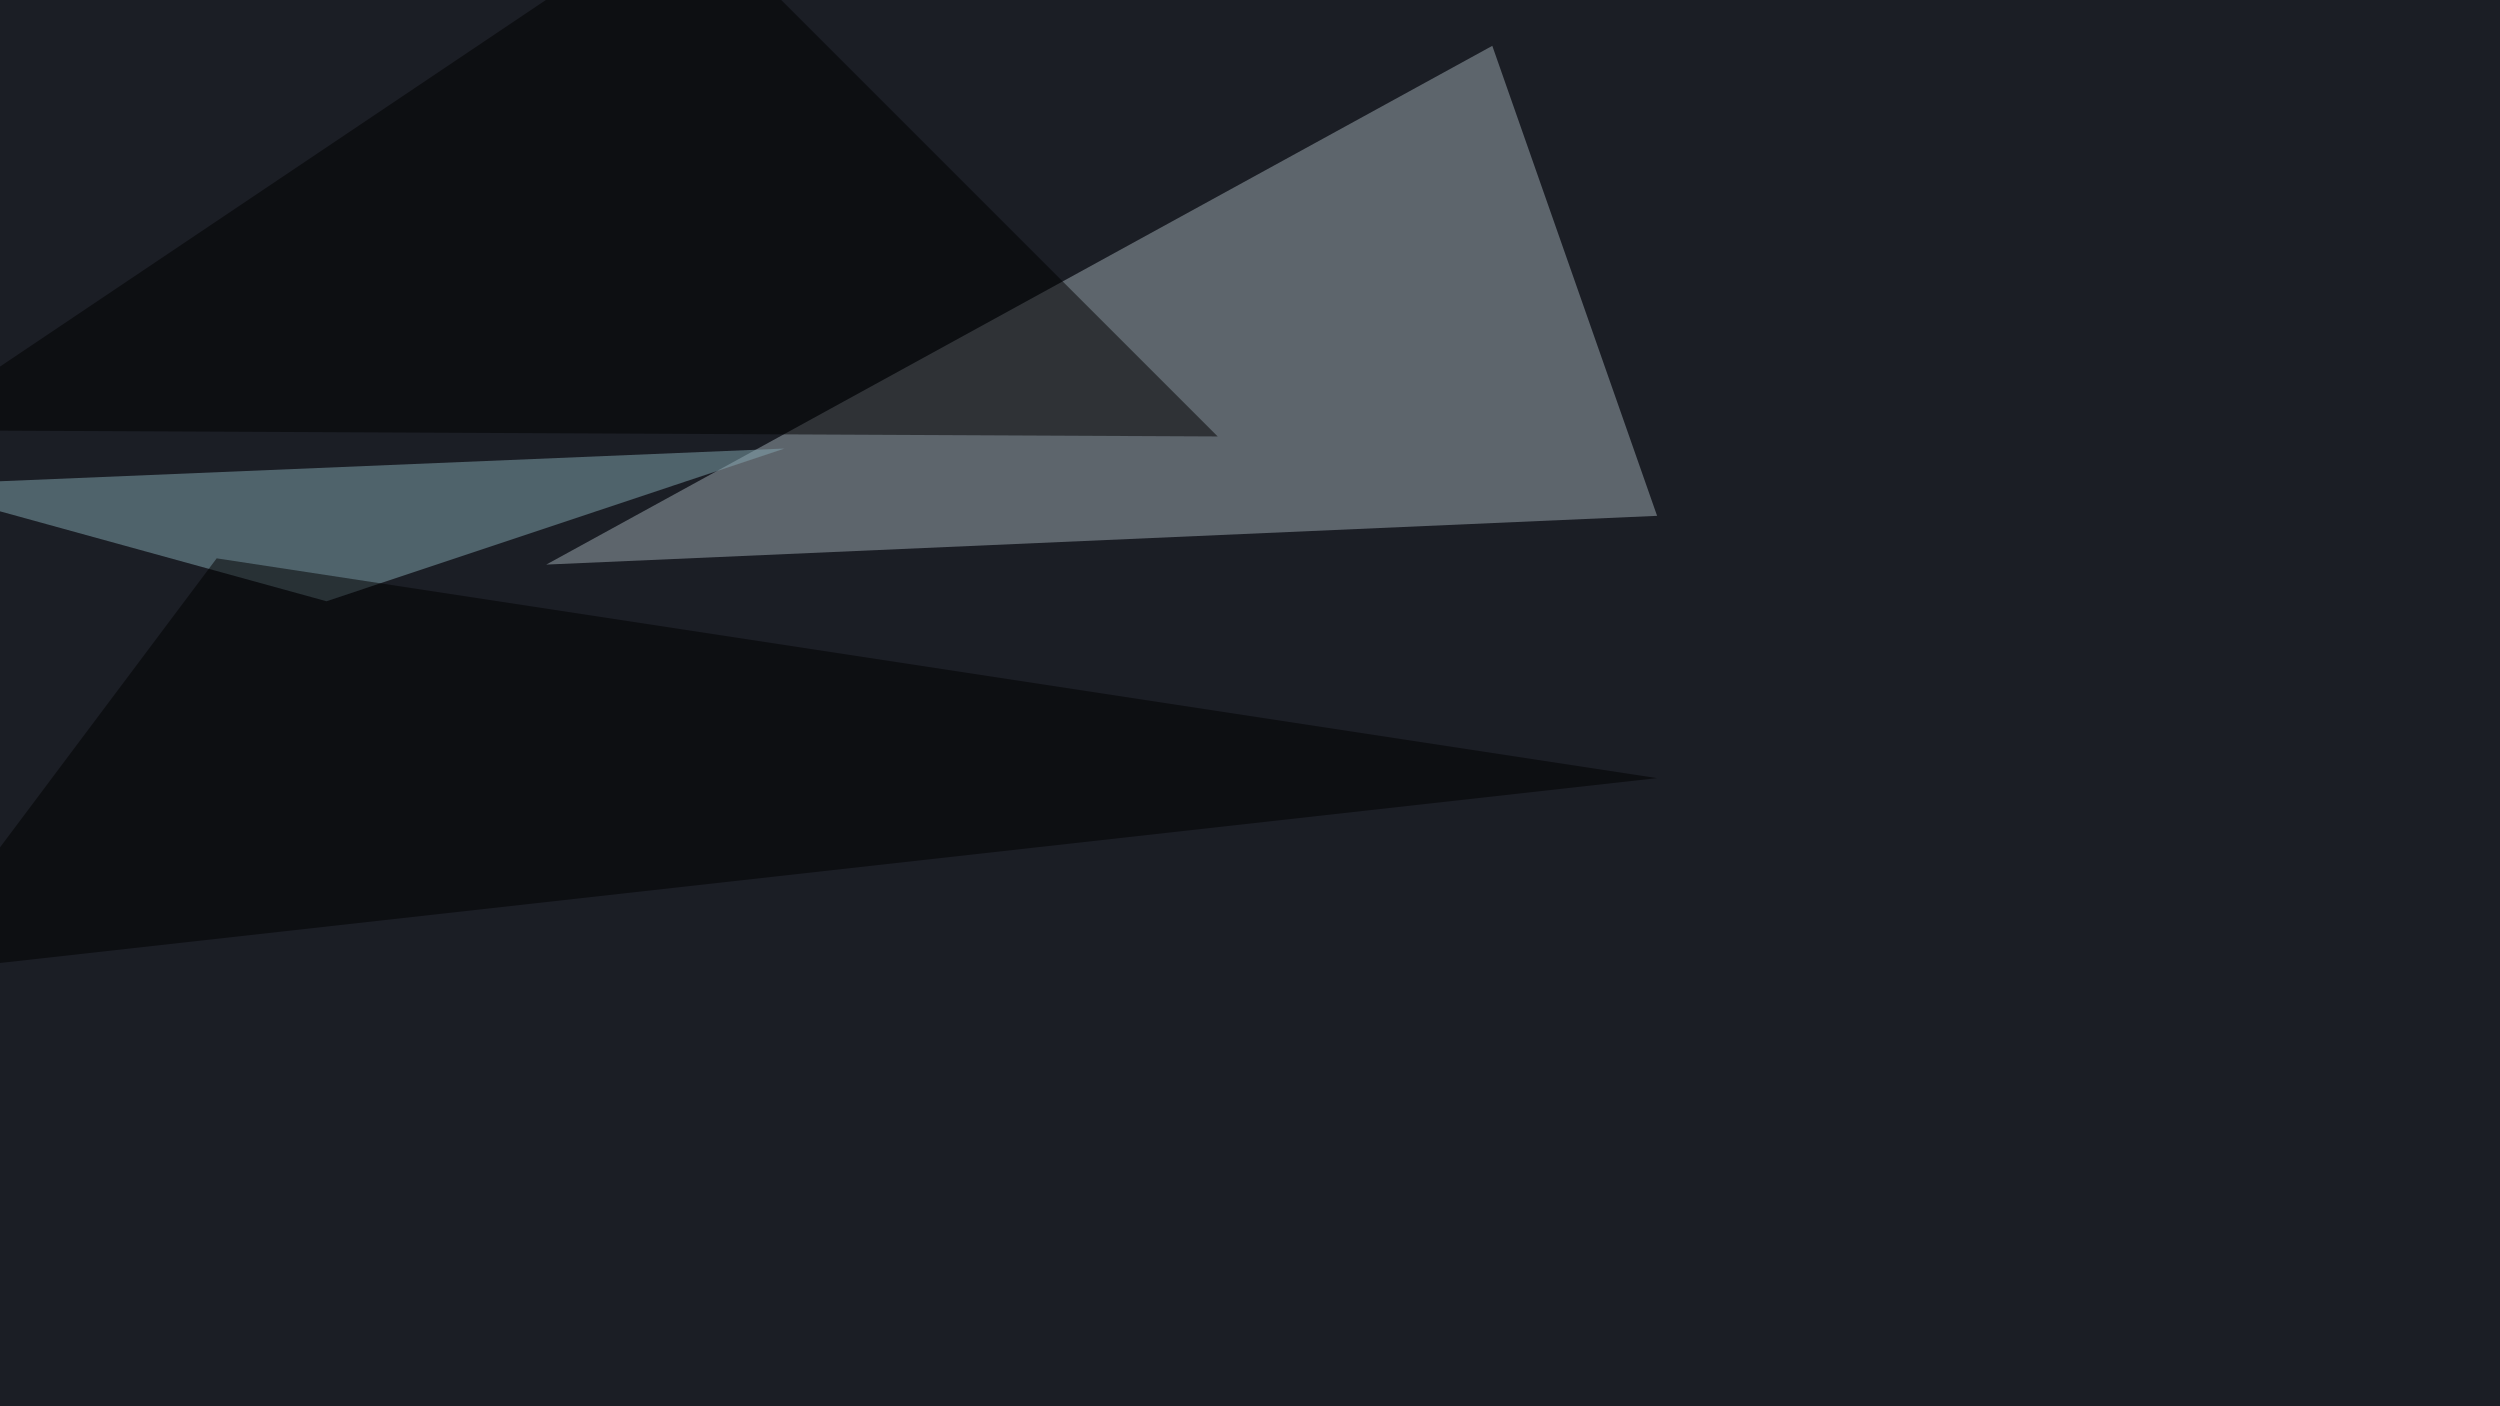
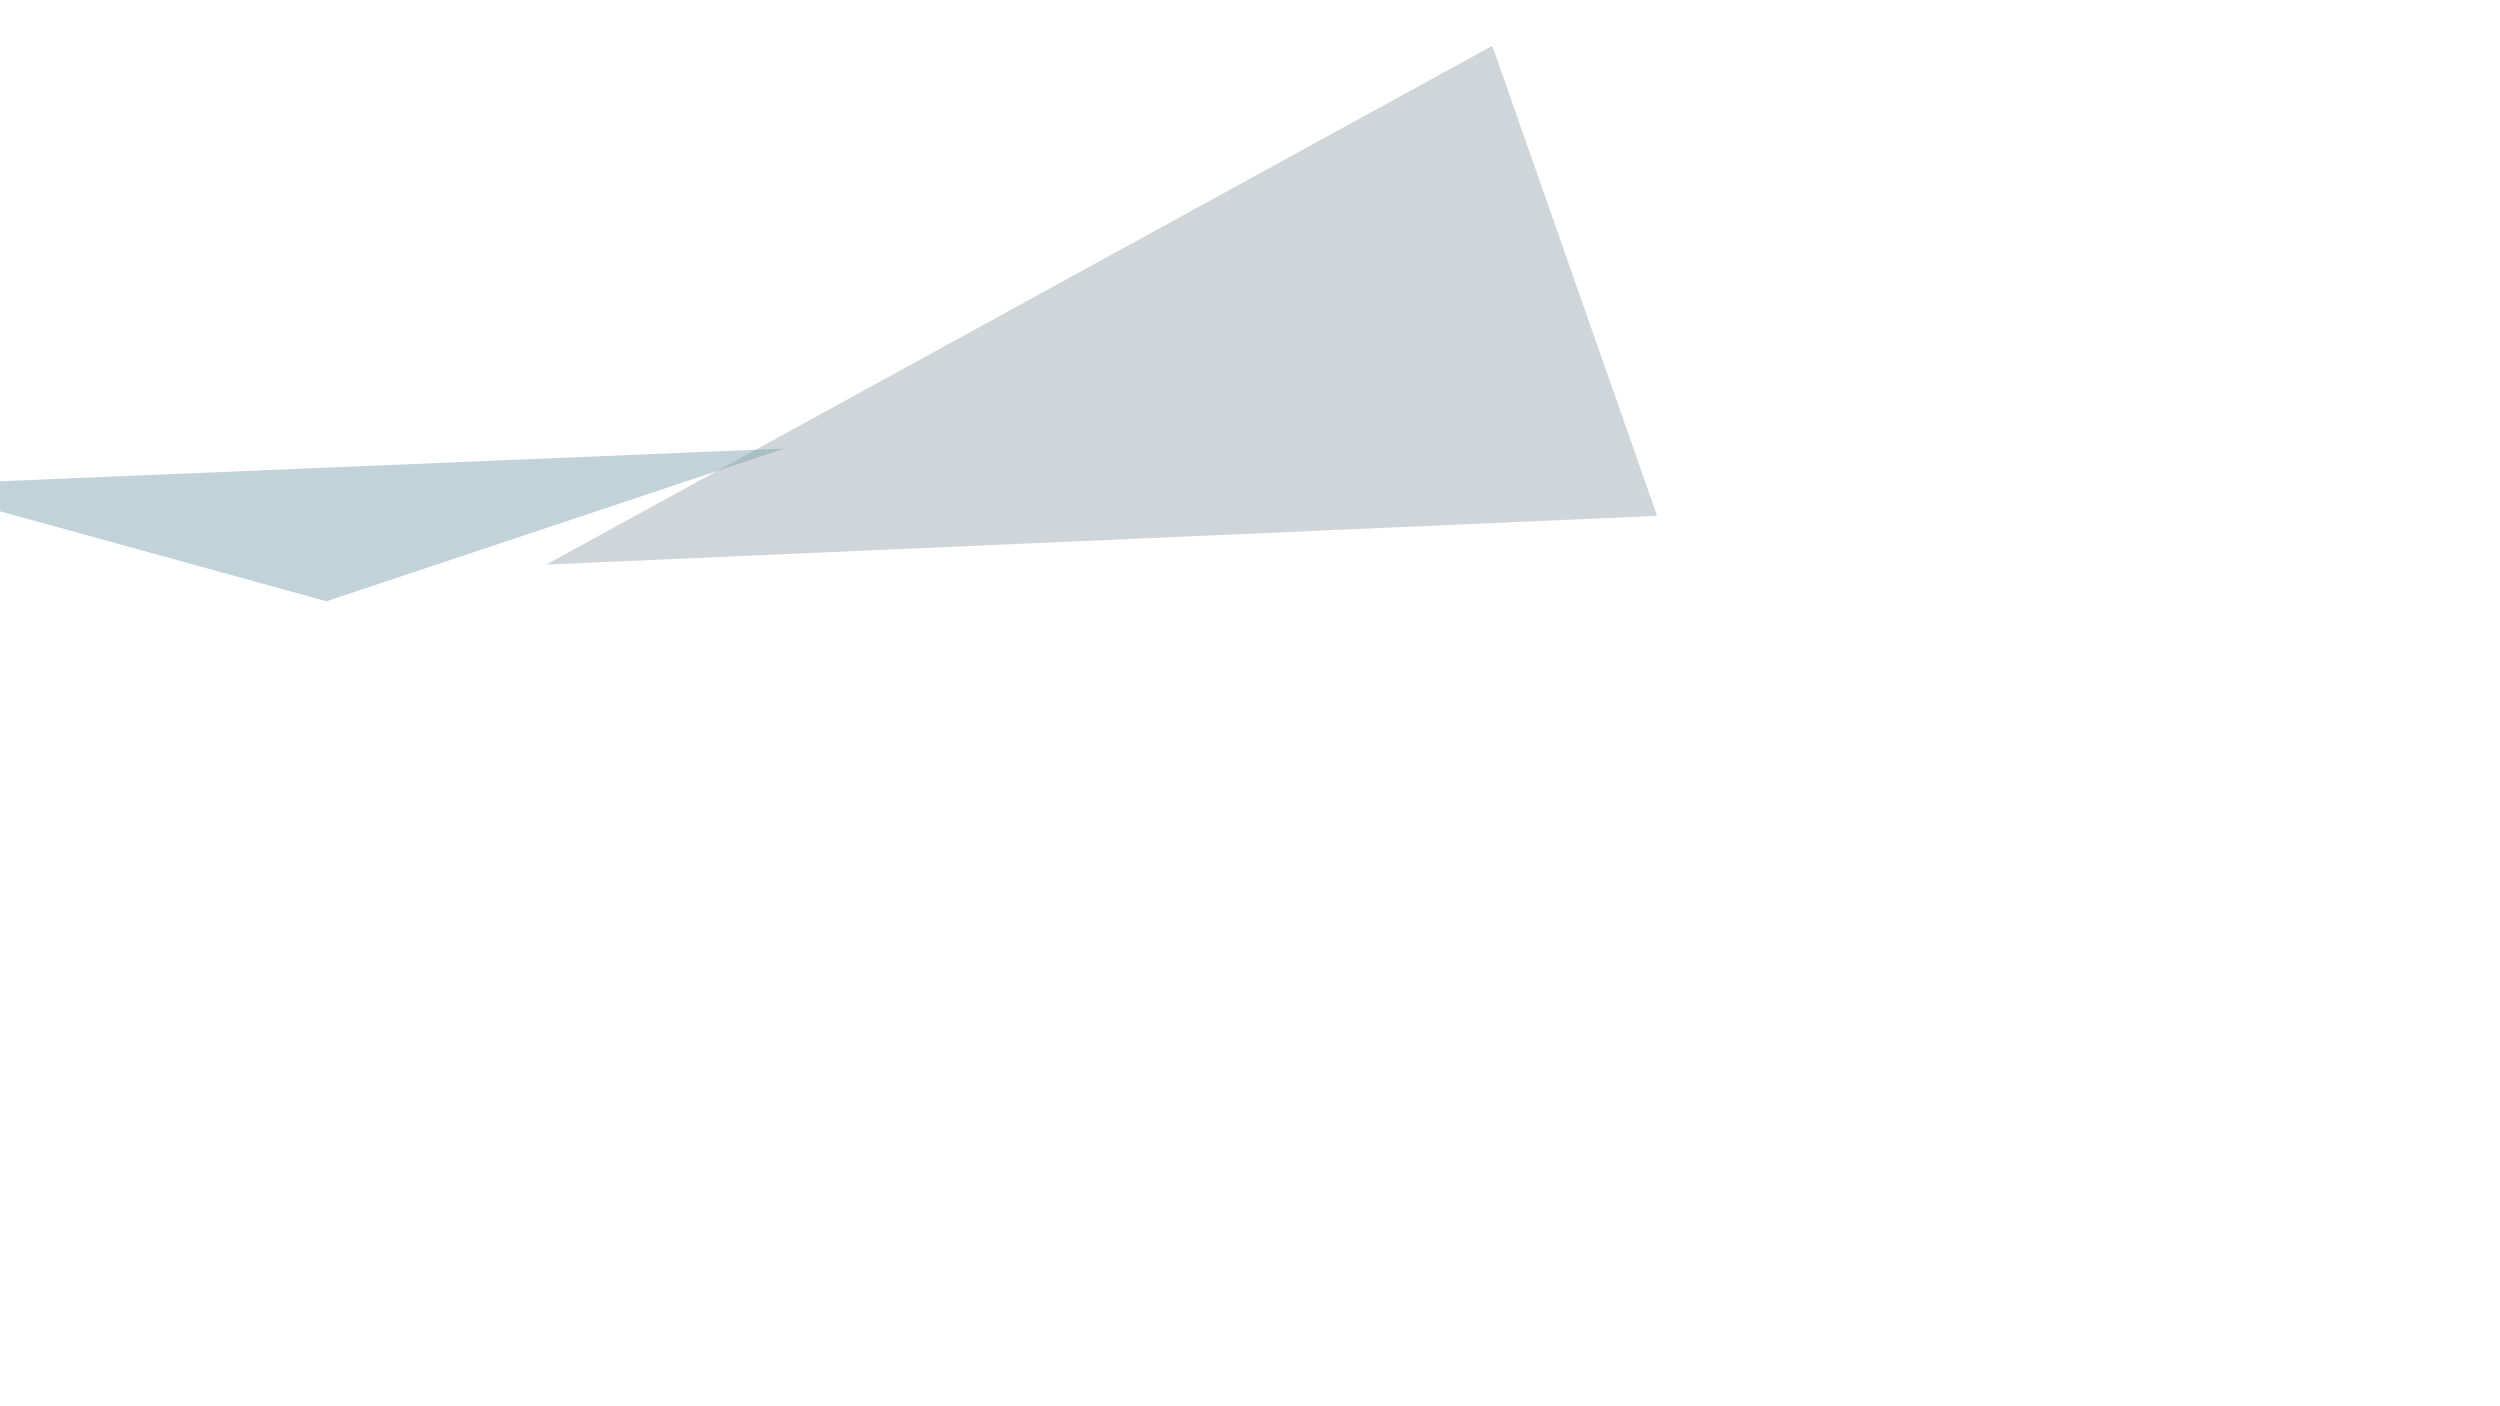
<svg xmlns="http://www.w3.org/2000/svg" width="1200" height="675">
  <filter id="a">
    <feGaussianBlur stdDeviation="55" />
  </filter>
-   <rect width="100%" height="100%" fill="#1b1e25" />
  <g filter="url(#a)">
    <g fill-opacity=".5">
      <path fill="#a1adb5" d="M262.2 271L716.3 22l79.1 225.6z" />
-       <path d="M329.6-45.4l254.9 254.9-630-3z" />
      <path fill="#84a8b2" d="M376.5 215.3l-422 17.6 202.2 55.7z" />
-       <path d="M795.4 373.5l-840.8 93.8L104 268z" />
    </g>
  </g>
</svg>